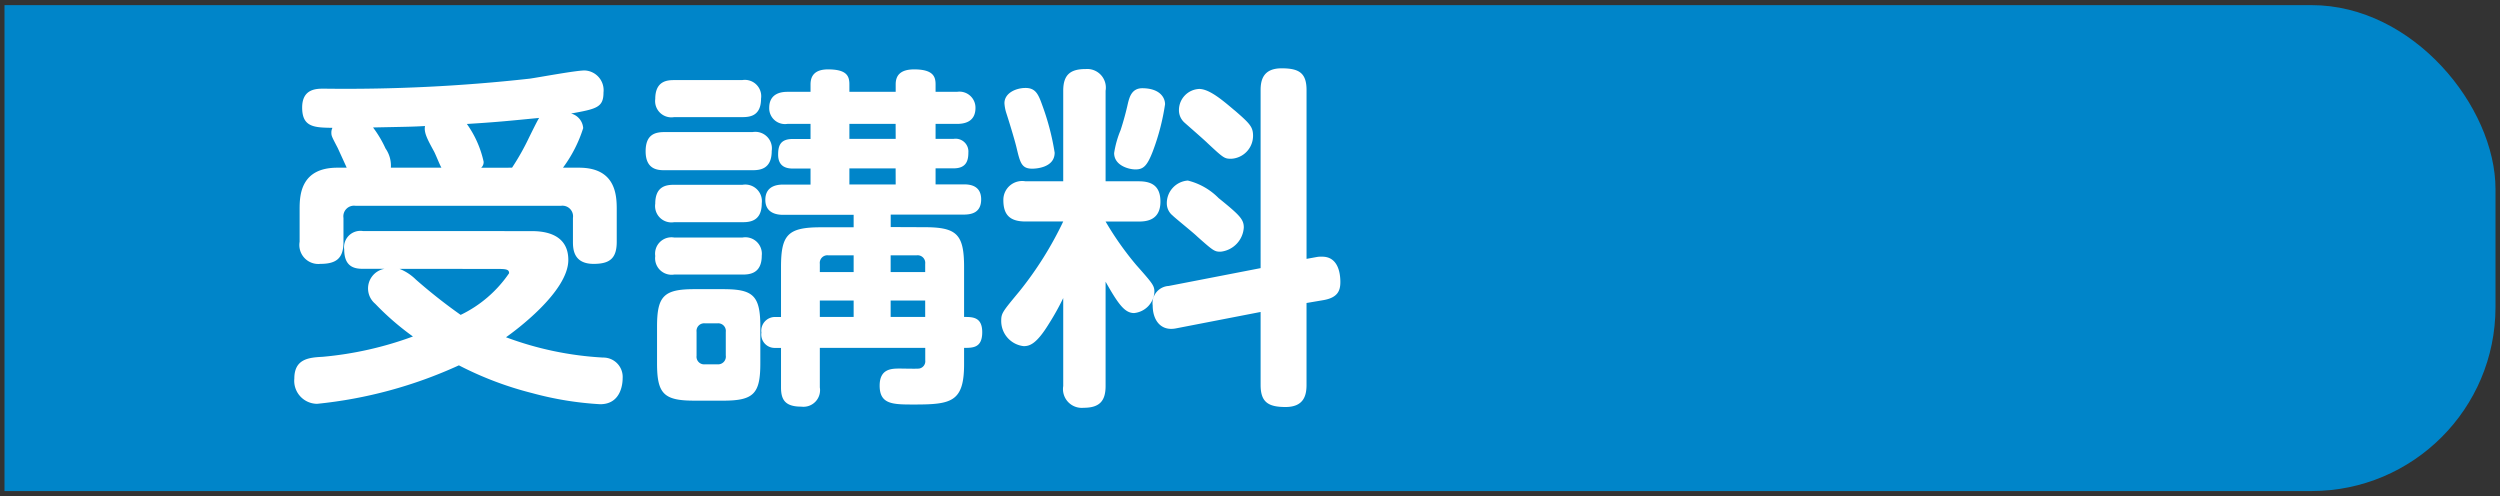
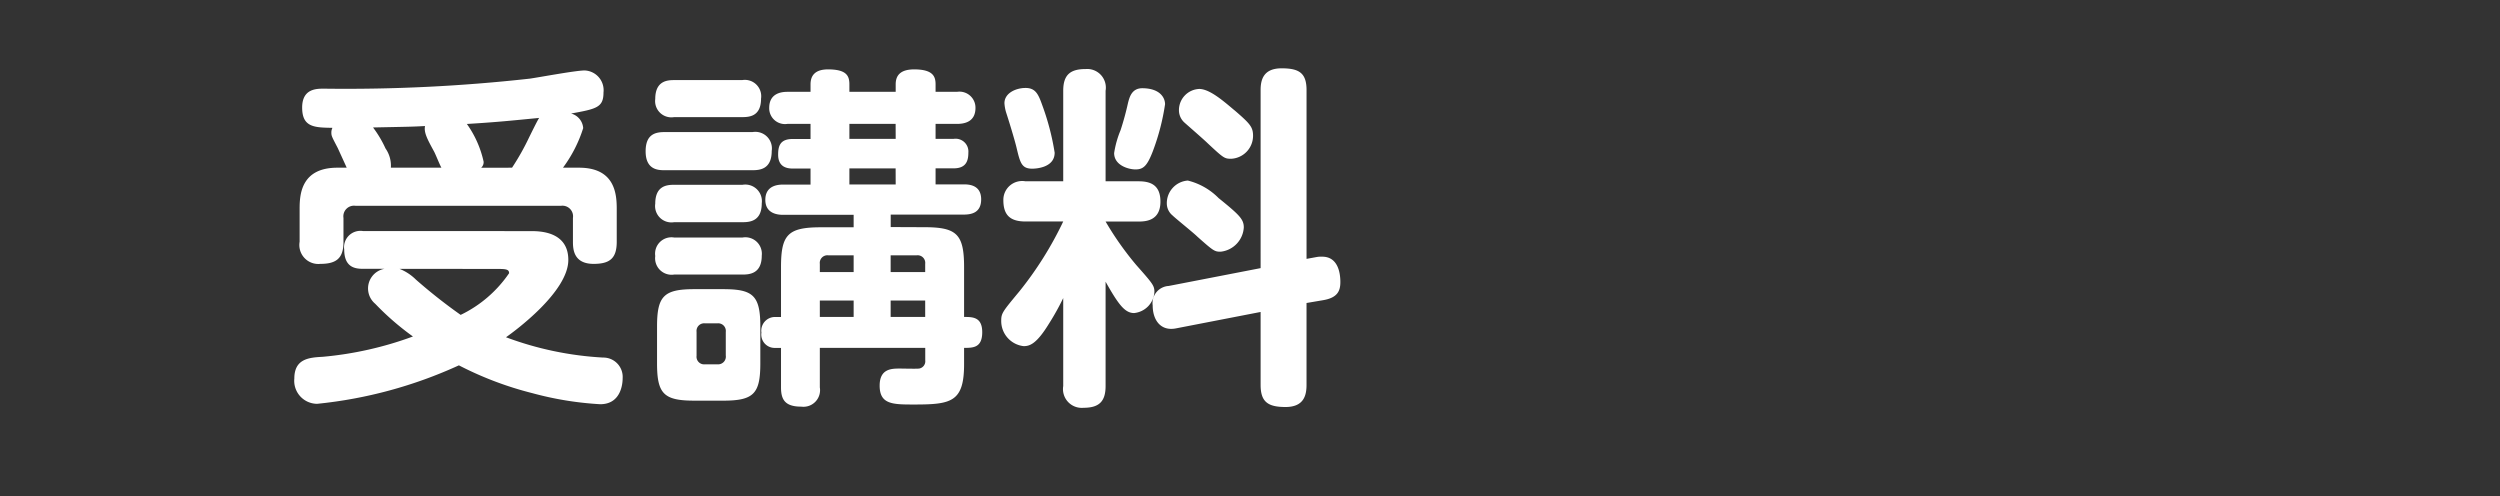
<svg xmlns="http://www.w3.org/2000/svg" id="レイヤー_1" data-name="レイヤー 1" width="131" height="26" viewBox="0 0 131 26">
  <rect x="0" y="0" width="131" height="26" fill="#333333" stroke="none" />
  <defs>
    <style>.cls-1{fill:none;}.cls-2{clip-path:url(#clip-path);}.cls-3{fill:#0085c9;}.cls-4{fill:#fff;}</style>
    <clipPath id="clip-path">
-       <rect class="cls-1" x="0.236" y="0.269" width="130.529" height="25.462" />
-     </clipPath>
+       </clipPath>
  </defs>
  <title>アートボード 43</title>
  <g class="cls-2">
    <rect class="cls-3" x="-44.29" y="0.269" width="175.054" height="25.462" rx="9.638" />
  </g>
  <path class="cls-4" d="M27.8,12.11c.449,0,1.98,0,1.98,1.511,0,1.68-2.838,3.752-3.266,4.051A17.183,17.183,0,0,0,31.6,18.736a1.015,1.015,0,0,1,1.027,1.082c0,.112,0,1.363-1.176,1.363A17.172,17.172,0,0,1,27.89,20.6a17.847,17.847,0,0,1-3.844-1.456,23.479,23.479,0,0,1-7.428,2.016,1.206,1.206,0,0,1-1.195-1.326c0-1.044.783-1.1,1.493-1.138a18.407,18.407,0,0,0,4.722-1.064,14.168,14.168,0,0,1-1.979-1.716,1.046,1.046,0,0,1,.485-1.83H19.025c-.391,0-.988-.056-.988-1.008a.857.857,0,0,1,.988-.97ZM18.167,8.787c-.057-.13-.391-.858-.467-1.026-.3-.578-.336-.634-.336-.8a.527.527,0,0,1,.057-.262c-.934-.018-1.588-.018-1.588-1.063,0-.99.748-.99,1.14-.99A87.158,87.158,0,0,0,27.76,4.121c.411-.056,2.407-.429,2.874-.429a1.036,1.036,0,0,1,.989,1.157c0,.785-.374.859-1.7,1.1a.849.849,0,0,1,.636.765A7.009,7.009,0,0,1,29.5,8.787h.84c1.9,0,1.977,1.4,1.977,2.166v1.716c0,.878-.373,1.158-1.212,1.158-1.046,0-1.083-.765-1.083-1.158v-1.25a.556.556,0,0,0-.634-.634H18.634a.556.556,0,0,0-.636.634v1.27c0,.858-.391,1.138-1.213,1.138A.994.994,0,0,1,15.7,12.669V10.953c0-.729.057-2.166,1.979-2.166Zm4.964,0c-.074-.112-.316-.727-.392-.858-.336-.615-.54-.989-.467-1.325-.652.037-.858.037-2.725.075a5.836,5.836,0,0,1,.654,1.1,1.567,1.567,0,0,1,.28,1.007Zm-2.2,5.3a2.553,2.553,0,0,1,.858.56A28.025,28.025,0,0,0,24.139,16.5a6.459,6.459,0,0,0,2.538-2.184c0-.224-.206-.224-.709-.224Zm5.9-5.3a12.841,12.841,0,0,0,.9-1.6c.094-.187.448-.915.522-1.008-1.717.167-2.259.223-3.789.317a5.36,5.36,0,0,1,.878,1.978.389.389,0,0,1-.131.317Z" />
  <path class="cls-4" d="M34.82,8.919c-.334,0-.989-.02-.989-.99,0-.877.486-1.008.989-1.008h4.611a.869.869,0,0,1,1.007.99c0,.952-.616,1.008-1.007,1.008Zm.505-2.782a.852.852,0,0,1-.99-.951c0-.952.636-.989.99-.989h3.564a.857.857,0,0,1,.99.97c0,.933-.615.97-.99.97Zm0,5.506a.857.857,0,0,1-.99-.97c0-.934.6-.99.99-.99h3.584a.869.869,0,0,1,1.007.971c0,.933-.616.989-1.007.989Zm0,2.744a.864.864,0,0,1-.99-.971.858.858,0,0,1,.99-.97h3.584a.864.864,0,0,1,1.007.952c0,.989-.709.989-1.046.989Zm4.516,4.647c0,1.586-.335,1.96-1.941,1.96H36.369c-1.6,0-1.94-.374-1.94-1.96V17.112c0-1.6.354-1.96,1.96-1.96h1.493c1.567,0,1.959.317,1.959,1.96Zm-2.893-2.09a.4.4,0,0,0-.448.447v1.251a.4.4,0,0,0,.448.448h.636a.407.407,0,0,0,.447-.466V17.391a.4.4,0,0,0-.447-.447Zm11.478-5.039c1.7,0,2.092.354,2.092,2.09v2.613c.448,0,.951,0,.951.8,0,.82-.485.82-.951.82v.859c0,1.979-.673,2.109-2.614,2.109-1.119,0-1.81,0-1.81-.989,0-.895.634-.895,1.064-.895.168,0,.858.018,1.007,0a.387.387,0,0,0,.318-.43v-.654H42.959V20.3a.87.87,0,0,1-.972,1.008c-.858,0-1.062-.373-1.062-1.008V18.231h-.336a.7.7,0,0,1-.691-.8.719.719,0,0,1,.709-.821h.318V14c0-1.7.353-2.09,2.089-2.09h1.717v-.653H41.055c-.187,0-.952,0-.952-.785,0-.8.747-.8.952-.8h1.417v-.84H41.54c-.354,0-.766-.112-.766-.728,0-.466.112-.821.766-.821h.932V6.492H41.259a.827.827,0,0,1-.952-.84c0-.765.636-.84.952-.84h1.213V4.42c0-.447.224-.784.915-.784.971,0,1.121.337,1.121.784v.392h2.426V4.42c0-.447.224-.784.97-.784,1.007,0,1.12.393,1.12.784v.392h1.121a.84.84,0,0,1,.97.84c0,.728-.561.84-.97.84H49.024v.784h.951A.671.671,0,0,1,50.742,8c0,.392-.094.821-.767.821h-.951v.84h1.457c.242,0,.932,0,.932.784,0,.727-.541.8-.932.8H46.673v.653Zm-3.695,1.474H43.406a.4.4,0,0,0-.447.448v.429h1.772Zm0,2.37H42.959v.859h1.772Zm2.2-9.257H44.508v.784h2.426Zm0,2.333H44.508v.84h2.426Zm-.261,4.554v.877h1.81v-.429a.4.4,0,0,0-.448-.448Zm1.81,2.37h-1.81v.859h1.81Z" />
-   <path class="cls-4" d="M55.713,15.619a13.138,13.138,0,0,1-.748,1.343c-.653,1.064-1.007,1.176-1.325,1.176a1.324,1.324,0,0,1-1.176-1.325c0-.41.075-.485.97-1.568a18.471,18.471,0,0,0,2.279-3.639H53.734c-.822,0-1.158-.354-1.158-1.12A.986.986,0,0,1,53.734,9.5h1.979V4.756c0-.839.373-1.138,1.174-1.138a.977.977,0,0,1,1.046,1.138V9.5h1.736c.634,0,1.138.206,1.138,1.064,0,.989-.746,1.045-1.138,1.045H57.933a16.176,16.176,0,0,0,1.606,2.277c.876.989.952,1.083.952,1.418a1.181,1.181,0,0,1-1.064,1.1c-.485,0-.822-.449-1.494-1.643v5.469c0,.821-.355,1.138-1.158,1.138a.983.983,0,0,1-1.062-1.138ZM54.61,5.5A13.016,13.016,0,0,1,55.264,8c0,.821-1.064.839-1.176.839-.56,0-.634-.317-.821-1.1-.112-.467-.43-1.493-.541-1.83a2.081,2.081,0,0,1-.093-.5c0-.541.615-.8,1.1-.8C54.255,4.607,54.406,4.925,54.61,5.5Zm6.439-.037a11.856,11.856,0,0,1-.634,2.445c-.3.784-.5.97-.915.97-.355,0-1.119-.206-1.119-.858a5.07,5.07,0,0,1,.336-1.195,14.844,14.844,0,0,0,.392-1.437c.075-.28.187-.765.746-.765C60.752,4.626,61.049,5.092,61.049,5.466Zm7.934,8.007a1.3,1.3,0,0,1,.3-.02c.822,0,.952.841.952,1.326,0,.448-.13.821-.895.952l-.878.149v4.293c0,.559-.149,1.157-1.1,1.157-.915,0-1.306-.261-1.306-1.157V16.347l-4.424.858c-.821.168-1.231-.448-1.231-1.195a.9.9,0,0,1,.84-1.026l4.815-.934V4.719c0-.541.148-1.139,1.1-1.139.915,0,1.307.243,1.307,1.139v8.846Zm-5.115-3.08c1.083.877,1.307,1.1,1.307,1.53a1.36,1.36,0,0,1-1.213,1.269c-.318,0-.375-.036-1.233-.8-.186-.186-1.119-.933-1.288-1.1a.814.814,0,0,1-.3-.634,1.187,1.187,0,0,1,1.1-1.194A3.418,3.418,0,0,1,63.868,10.393Zm.822-4.61c.821.709.97.877.97,1.344a1.207,1.207,0,0,1-1.139,1.195c-.355,0-.392-.02-1.25-.822-.169-.168-1.027-.914-1.194-1.064a.866.866,0,0,1-.3-.672,1.109,1.109,0,0,1,1.064-1.1C63.383,4.663,64.093,5.279,64.69,5.783Z" />
+   <path class="cls-4" d="M55.713,15.619a13.138,13.138,0,0,1-.748,1.343c-.653,1.064-1.007,1.176-1.325,1.176a1.324,1.324,0,0,1-1.176-1.325c0-.41.075-.485.97-1.568a18.471,18.471,0,0,0,2.279-3.639H53.734c-.822,0-1.158-.354-1.158-1.12A.986.986,0,0,1,53.734,9.5h1.979V4.756c0-.839.373-1.138,1.174-1.138a.977.977,0,0,1,1.046,1.138V9.5h1.736c.634,0,1.138.206,1.138,1.064,0,.989-.746,1.045-1.138,1.045H57.933a16.176,16.176,0,0,0,1.606,2.277c.876.989.952,1.083.952,1.418a1.181,1.181,0,0,1-1.064,1.1c-.485,0-.822-.449-1.494-1.643v5.469c0,.821-.355,1.138-1.158,1.138a.983.983,0,0,1-1.062-1.138M54.61,5.5A13.016,13.016,0,0,1,55.264,8c0,.821-1.064.839-1.176.839-.56,0-.634-.317-.821-1.1-.112-.467-.43-1.493-.541-1.83a2.081,2.081,0,0,1-.093-.5c0-.541.615-.8,1.1-.8C54.255,4.607,54.406,4.925,54.61,5.5Zm6.439-.037a11.856,11.856,0,0,1-.634,2.445c-.3.784-.5.97-.915.97-.355,0-1.119-.206-1.119-.858a5.07,5.07,0,0,1,.336-1.195,14.844,14.844,0,0,0,.392-1.437c.075-.28.187-.765.746-.765C60.752,4.626,61.049,5.092,61.049,5.466Zm7.934,8.007a1.3,1.3,0,0,1,.3-.02c.822,0,.952.841.952,1.326,0,.448-.13.821-.895.952l-.878.149v4.293c0,.559-.149,1.157-1.1,1.157-.915,0-1.306-.261-1.306-1.157V16.347l-4.424.858c-.821.168-1.231-.448-1.231-1.195a.9.9,0,0,1,.84-1.026l4.815-.934V4.719c0-.541.148-1.139,1.1-1.139.915,0,1.307.243,1.307,1.139v8.846Zm-5.115-3.08c1.083.877,1.307,1.1,1.307,1.53a1.36,1.36,0,0,1-1.213,1.269c-.318,0-.375-.036-1.233-.8-.186-.186-1.119-.933-1.288-1.1a.814.814,0,0,1-.3-.634,1.187,1.187,0,0,1,1.1-1.194A3.418,3.418,0,0,1,63.868,10.393Zm.822-4.61c.821.709.97.877.97,1.344a1.207,1.207,0,0,1-1.139,1.195c-.355,0-.392-.02-1.25-.822-.169-.168-1.027-.914-1.194-1.064a.866.866,0,0,1-.3-.672,1.109,1.109,0,0,1,1.064-1.1C63.383,4.663,64.093,5.279,64.69,5.783Z" />
</svg>